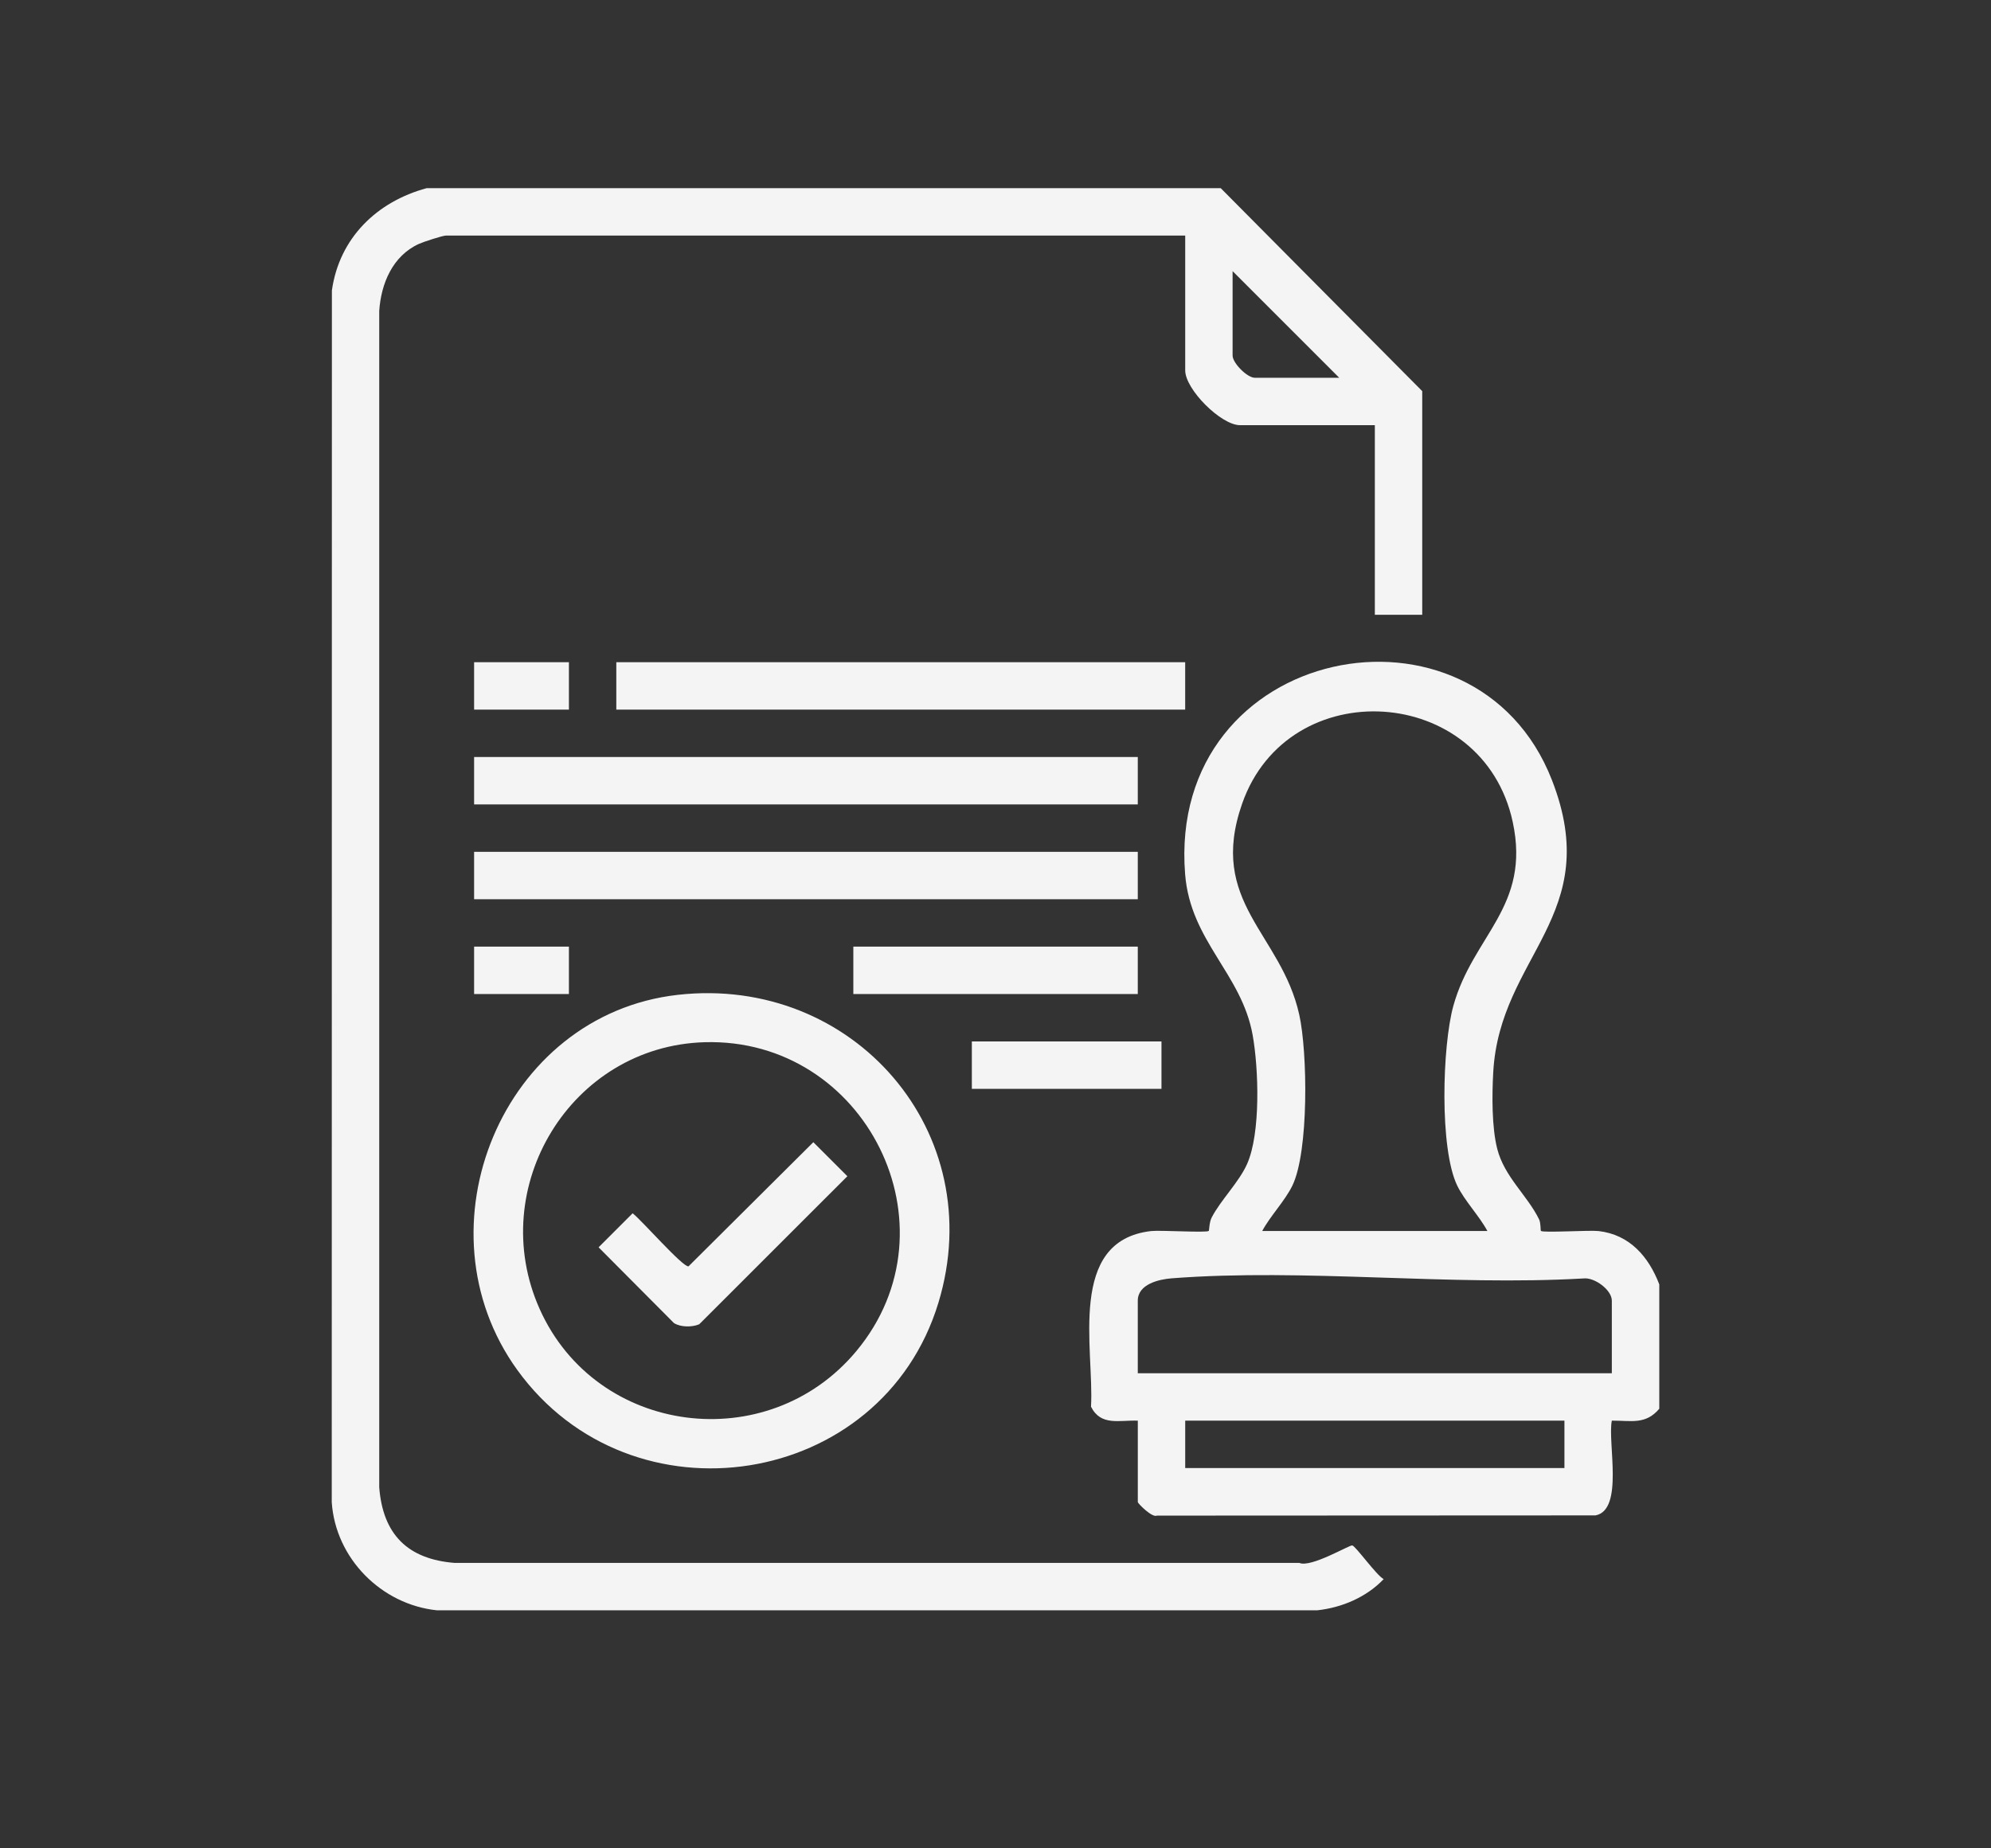
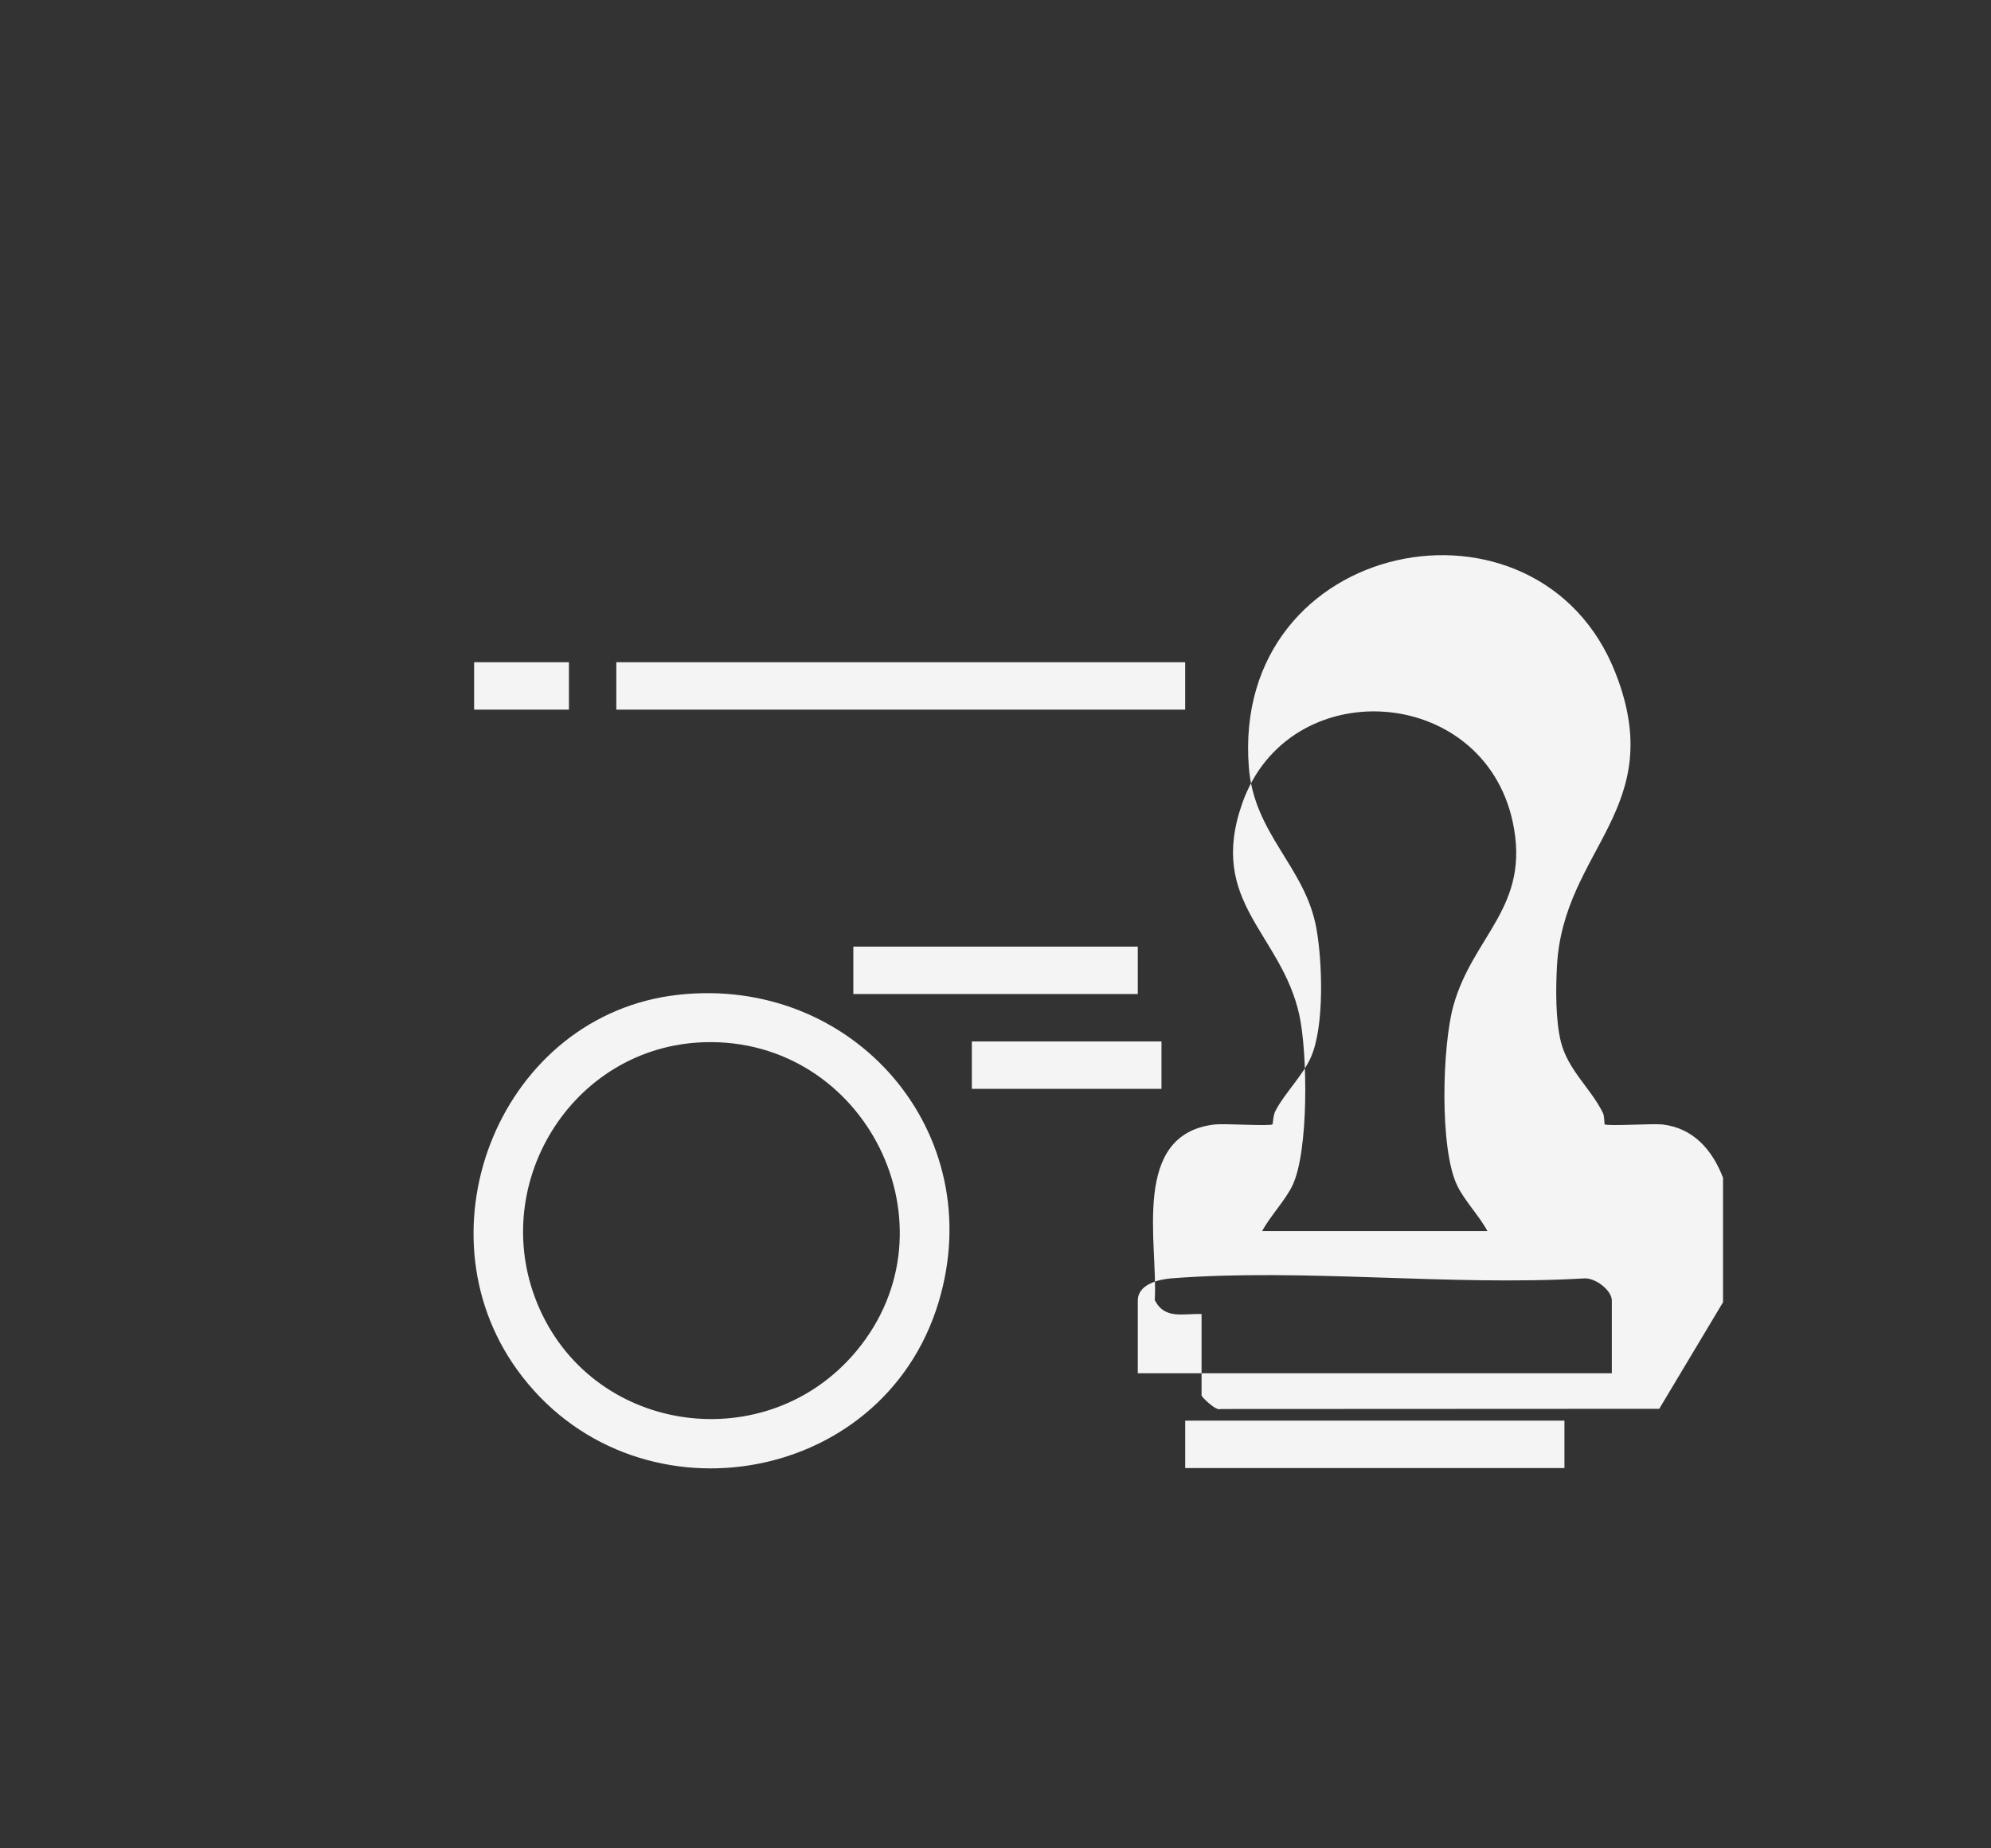
<svg xmlns="http://www.w3.org/2000/svg" id="Capa_1" data-name="Capa 1" viewBox="0 0 670.49 622.58">
  <rect x="0" y="0" width="670.49" height="622.58" fill="#333333" stroke="none" />
  <defs>
    <style>
      .cls-1 {
        fill: #f4f4f4;
      }
    </style>
  </defs>
-   <path class="cls-1" d="M411.1,63.39l67.85,68.36v75.34h-15.96v-63.87h-45.4c-6.4,0-18.46-12.07-18.46-18.46v-45.41h-248.94c-1.15,0-7.65,2.13-9.15,2.82-8.82,4.02-12.73,13.37-13.33,22.59v396.25c1.24,15.86,9.58,24.2,25.44,25.45h284.44c3.84,1.68,16.86-6.08,17.79-5.9,1.17.23,8.19,10.14,10.59,11.35-5.8,6.08-14.04,9.61-22.4,10.51H147.15c-18.72-1.94-34.17-17.5-35.43-36.42l.05-408.18c2.5-17.63,15.09-29.88,31.92-34.44h267.4ZM451.01,127.26l-35.92-35.93v28.44c0,2.53,4.94,7.48,7.48,7.48h28.44Z" />
-   <path class="cls-1" d="M558.77,474.54c-4.61,5.44-9.44,3.95-15.97,3.99-1.48,7.37,4.15,30.08-5.5,31.92l-147.7.07c-1.6.81-6.43-4.13-6.43-4.54v-27.44c-6.18-.25-12.43,1.93-15.76-4.7,1.12-19.41-8.18-55.95,20.25-59.17,3.07-.35,18.73.64,19.41-.05.16-.16.14-2.9.97-4.5,3.05-5.9,9.18-11.88,11.92-18.02,4.64-10.4,3.91-32.24,1.87-43.53-3.74-20.67-20.93-31.52-22.73-54.11-6.18-77.66,97.71-97.91,123.52-31.73,17.84,45.73-17.61,59.07-19.76,98.51-.42,7.63-.51,18.41,1.34,25.7,2.4,9.47,10.16,15.71,14.12,23.83.59,1.22.42,3.66.6,3.85.68.7,16.34-.3,19.41.05,10.49,1.19,16.9,8.66,20.45,17.97v41.91ZM500.9,414.66c-2.74-5.1-7.69-10.19-10.16-15.29-6.03-12.43-5.05-47.04-1.31-60.55,6.58-23.78,26.14-33.34,20-61.93-9.99-46.5-75.61-50.52-91.12-6.21-11.68,33.35,13.14,43.63,19.23,71.12,2.81,12.67,3.25,46.08-2.32,57.56-2.47,5.1-7.42,10.19-10.16,15.29h75.83ZM542.8,462.56v-24.45c0-3.59-5.78-7.88-9.48-7.48-45.09,2.62-94.1-3.48-138.73-.04-4.29.33-11.43,1.95-11.43,7.53v24.45h159.64ZM526.84,478.53h-127.71v15.97h127.71v-15.97Z" />
+   <path class="cls-1" d="M558.77,474.54l-147.7.07c-1.6.81-6.43-4.13-6.43-4.54v-27.44c-6.18-.25-12.43,1.93-15.76-4.7,1.12-19.41-8.18-55.95,20.25-59.17,3.07-.35,18.73.64,19.41-.05.16-.16.14-2.9.97-4.5,3.05-5.9,9.18-11.88,11.92-18.02,4.64-10.4,3.91-32.24,1.87-43.53-3.74-20.67-20.93-31.52-22.73-54.11-6.18-77.66,97.71-97.91,123.52-31.73,17.84,45.73-17.61,59.07-19.76,98.51-.42,7.63-.51,18.41,1.34,25.7,2.4,9.47,10.16,15.71,14.12,23.83.59,1.22.42,3.66.6,3.85.68.7,16.34-.3,19.41.05,10.49,1.19,16.9,8.66,20.45,17.97v41.91ZM500.9,414.66c-2.74-5.1-7.69-10.19-10.16-15.29-6.03-12.43-5.05-47.04-1.31-60.55,6.58-23.78,26.14-33.34,20-61.93-9.99-46.5-75.61-50.52-91.12-6.21-11.68,33.35,13.14,43.63,19.23,71.12,2.81,12.67,3.25,46.08-2.32,57.56-2.47,5.1-7.42,10.19-10.16,15.29h75.83ZM542.8,462.56v-24.45c0-3.59-5.78-7.88-9.48-7.48-45.09,2.62-94.1-3.48-138.73-.04-4.29.33-11.43,1.95-11.43,7.53v24.45h159.64ZM526.84,478.53h-127.71v15.97h127.71v-15.97Z" />
  <path class="cls-1" d="M228.28,335.1c59.04-6.64,105.18,46.3,87.74,103.72-19.04,62.7-103.38,75.79-141.81,22.65-34.52-47.75-5.12-119.71,54.07-126.37ZM237.3,351.06c-45.03,1.3-73.9,48.92-55.55,89.9,19.08,42.6,76.79,50,106.64,14.14,34.94-41.97,3.07-105.6-51.09-104.04Z" />
-   <rect class="cls-1" x="159.66" y="254.99" width="223.5" height="15.97" />
-   <rect class="cls-1" x="159.66" y="286.93" width="223.5" height="15.97" />
  <rect class="cls-1" x="207.55" y="223.06" width="191.57" height="15.97" />
  <rect class="cls-1" x="287.37" y="318.86" width="95.79" height="15.97" />
  <rect class="cls-1" x="327.28" y="350.8" width="63.86" height="15.97" />
  <rect class="cls-1" x="159.66" y="223.06" width="31.93" height="15.97" />
-   <rect class="cls-1" x="159.66" y="318.86" width="31.93" height="15.97" />
-   <path class="cls-1" d="M273.9,384.74l11.46,11.46-49.89,49.87c-2.41,1.03-6.29,1.02-8.52-.42l-25.37-25.5,11.46-11.46c2.91,2.17,16.9,18.21,18.82,17.87l42.04-41.82Z" />
</svg>